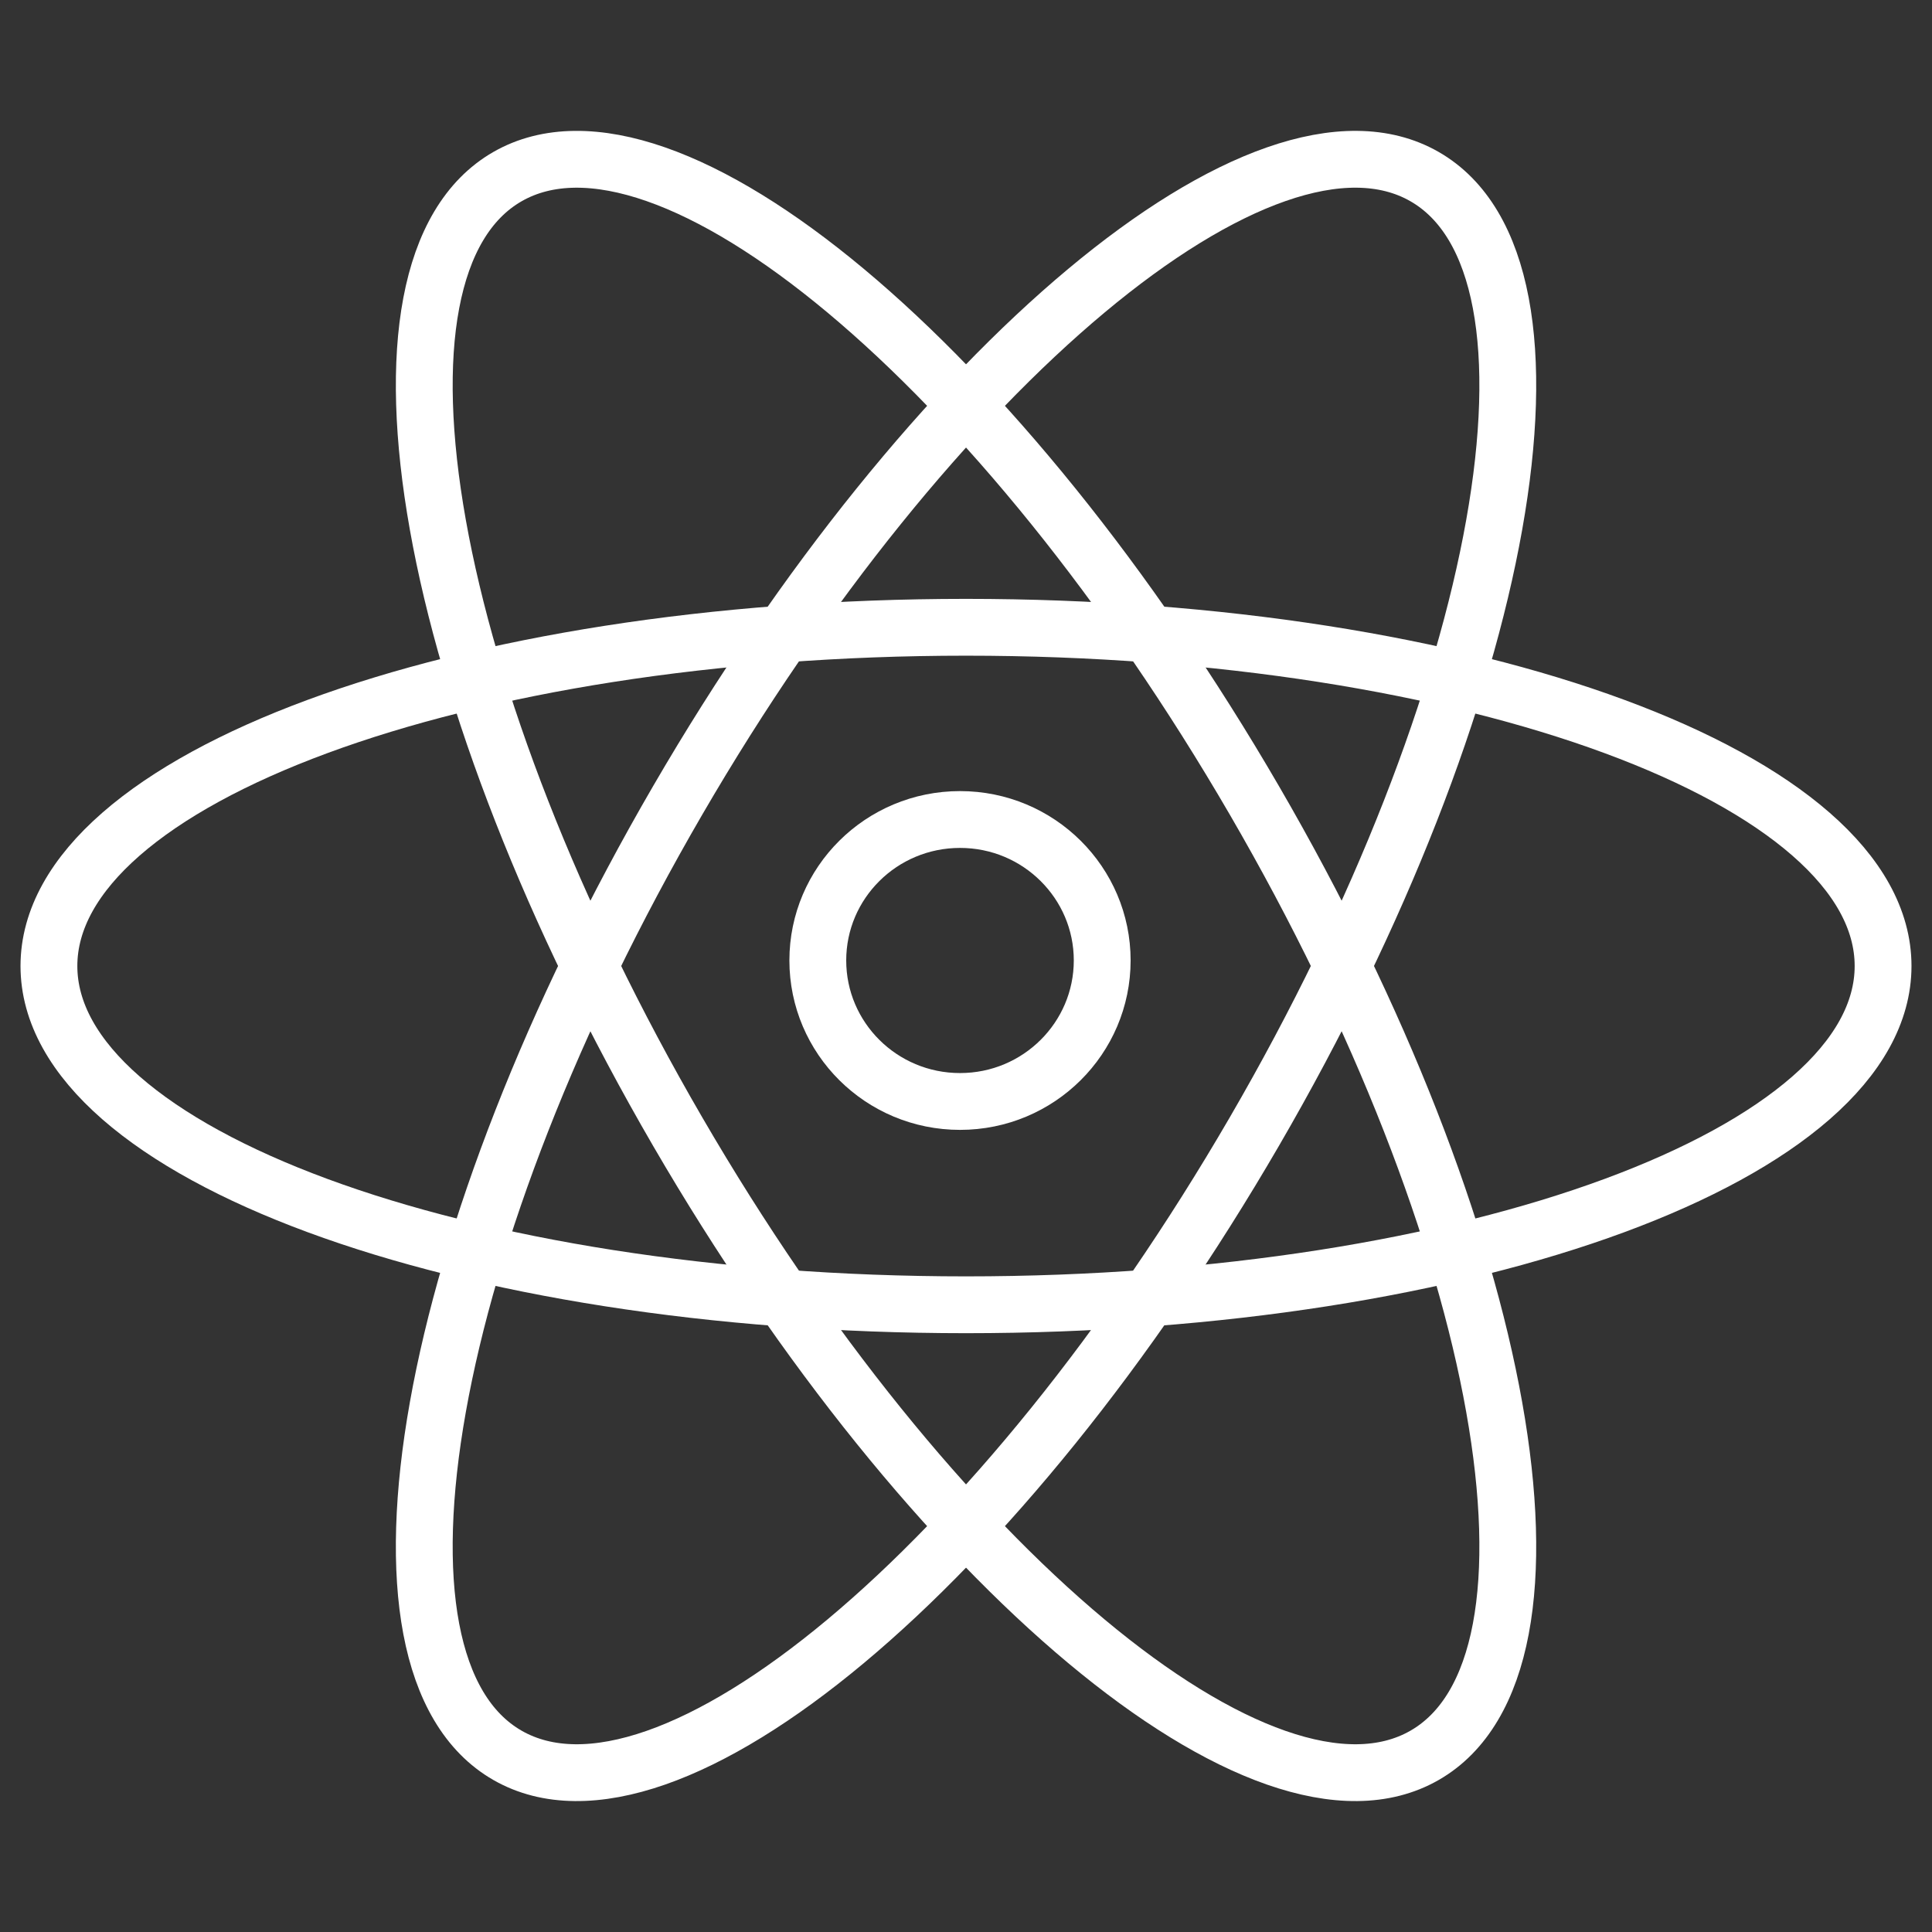
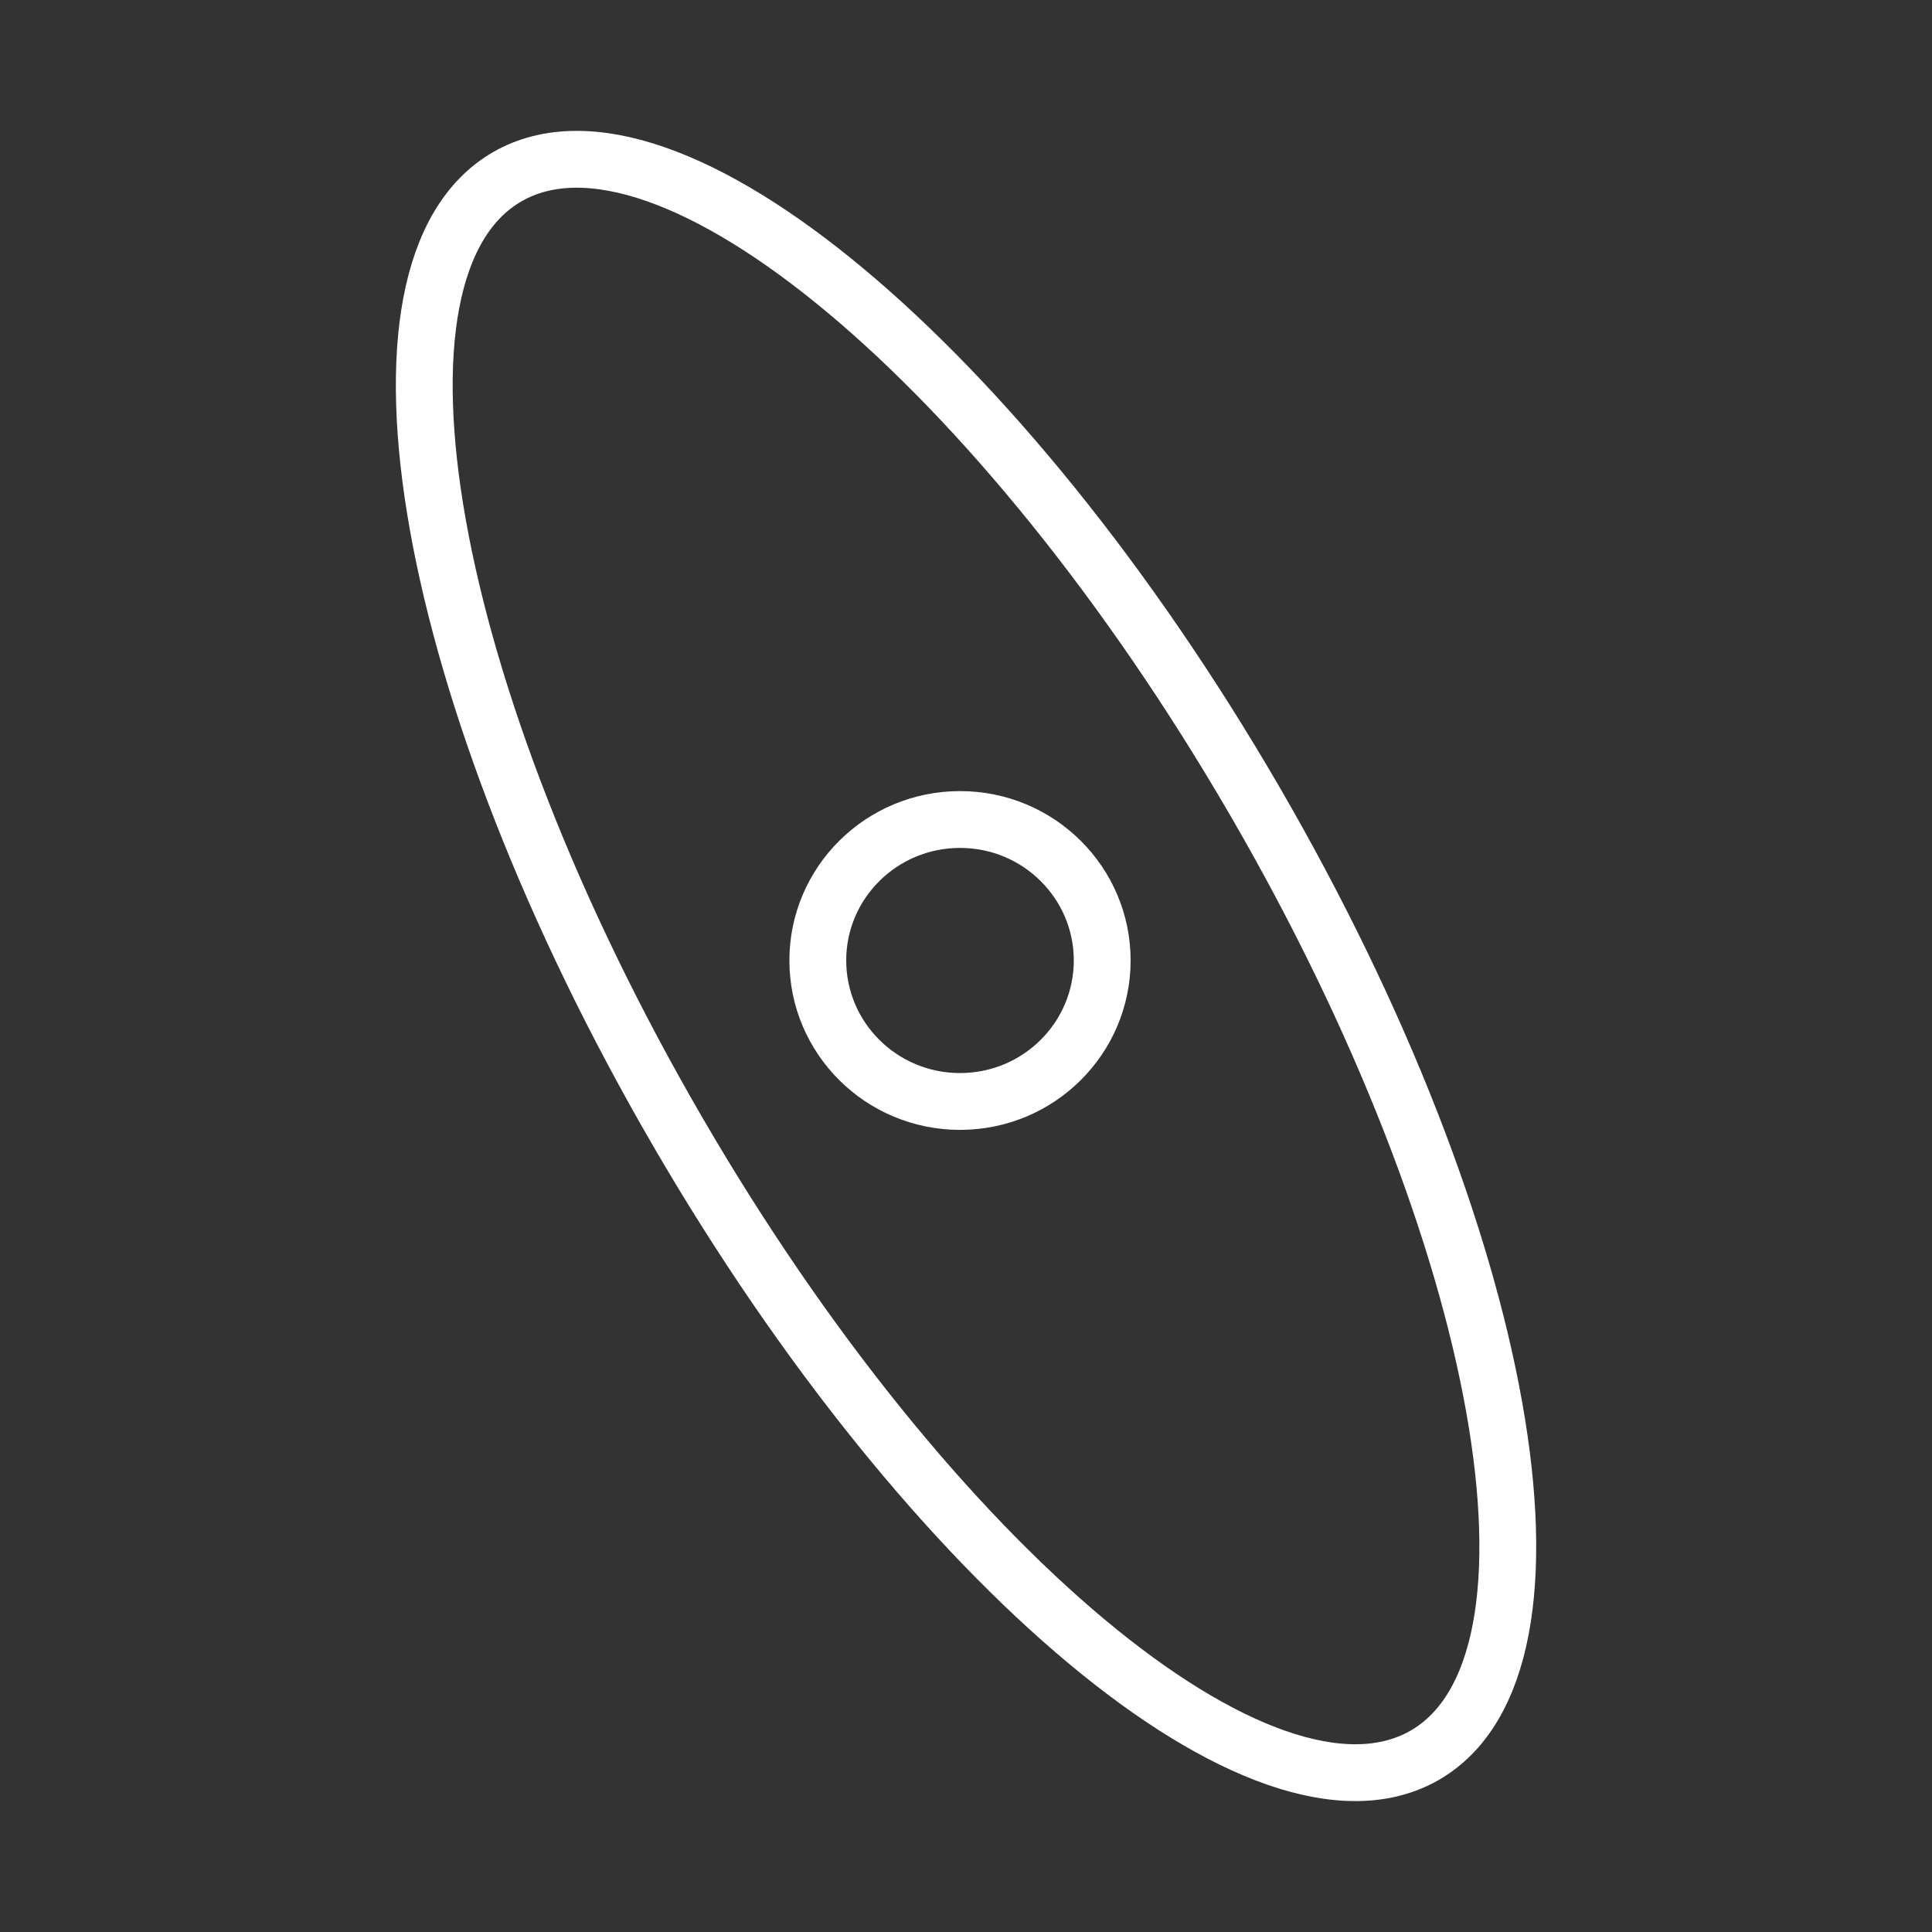
<svg xmlns="http://www.w3.org/2000/svg" width="34" height="34" viewBox="0 0 34 34" fill="none">
  <rect x="0" y="0" width="34" height="34" fill="#333333" stroke="none" />
  <path d="M16.895 14.422C18.28 14.422 19.397 15.536 19.397 16.902C19.397 18.269 18.28 19.384 16.895 19.384C15.509 19.384 14.392 18.269 14.392 16.902C14.392 15.536 15.509 14.422 16.895 14.422Z" stroke="white" />
-   <path d="M22.076 19.912C26.533 12.24 27.873 4.717 25.07 3.108C22.267 1.499 16.381 6.415 11.925 14.087C7.468 21.759 6.128 29.283 8.931 30.891C11.735 32.5 17.62 27.585 22.076 19.912Z" stroke="white" stroke-miterlimit="10" />
  <path d="M25.07 30.891C27.873 29.283 26.533 21.759 22.076 14.087C17.62 6.415 11.735 1.5 8.931 3.108C6.128 4.717 7.468 12.241 11.925 19.913C16.381 27.585 22.267 32.5 25.07 30.891Z" stroke="white" stroke-miterlimit="10" />
-   <path d="M17 22.962C25.913 22.962 33.139 20.293 33.139 17C33.139 13.708 25.913 11.039 17 11.039C8.086 11.039 0.861 13.708 0.861 17C0.861 20.293 8.086 22.962 17 22.962Z" stroke="white" stroke-miterlimit="10" />
</svg>